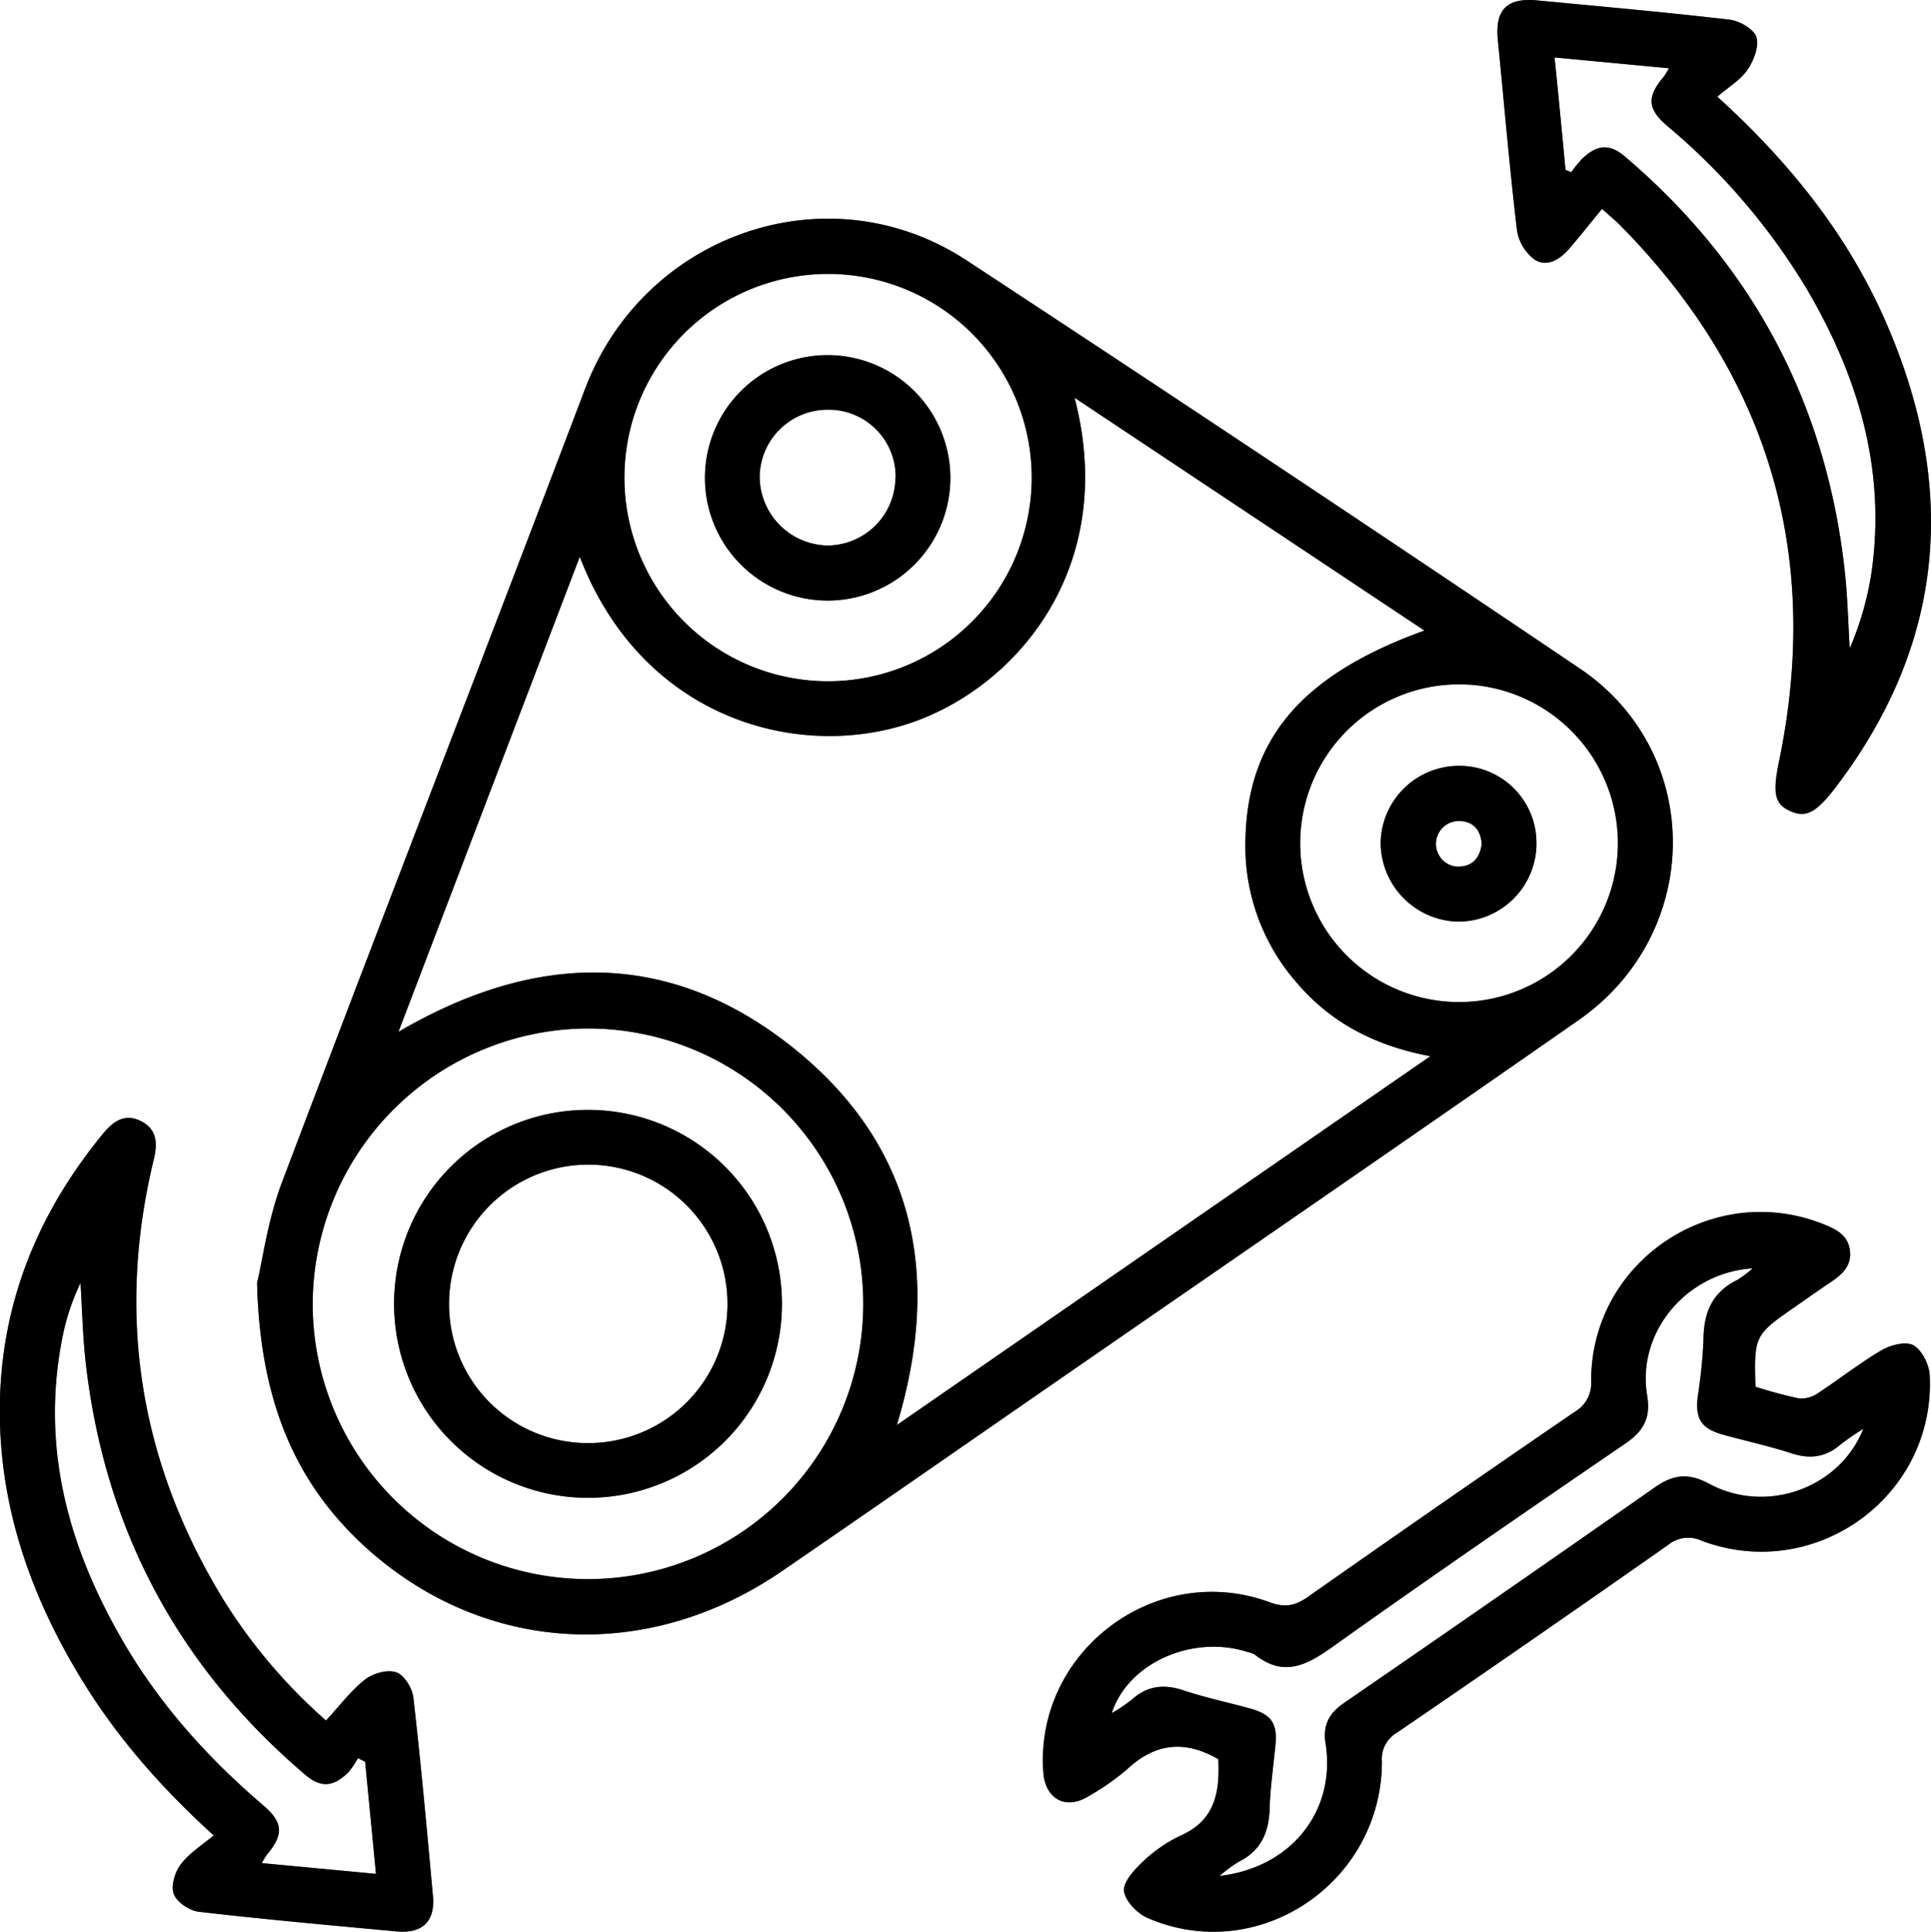
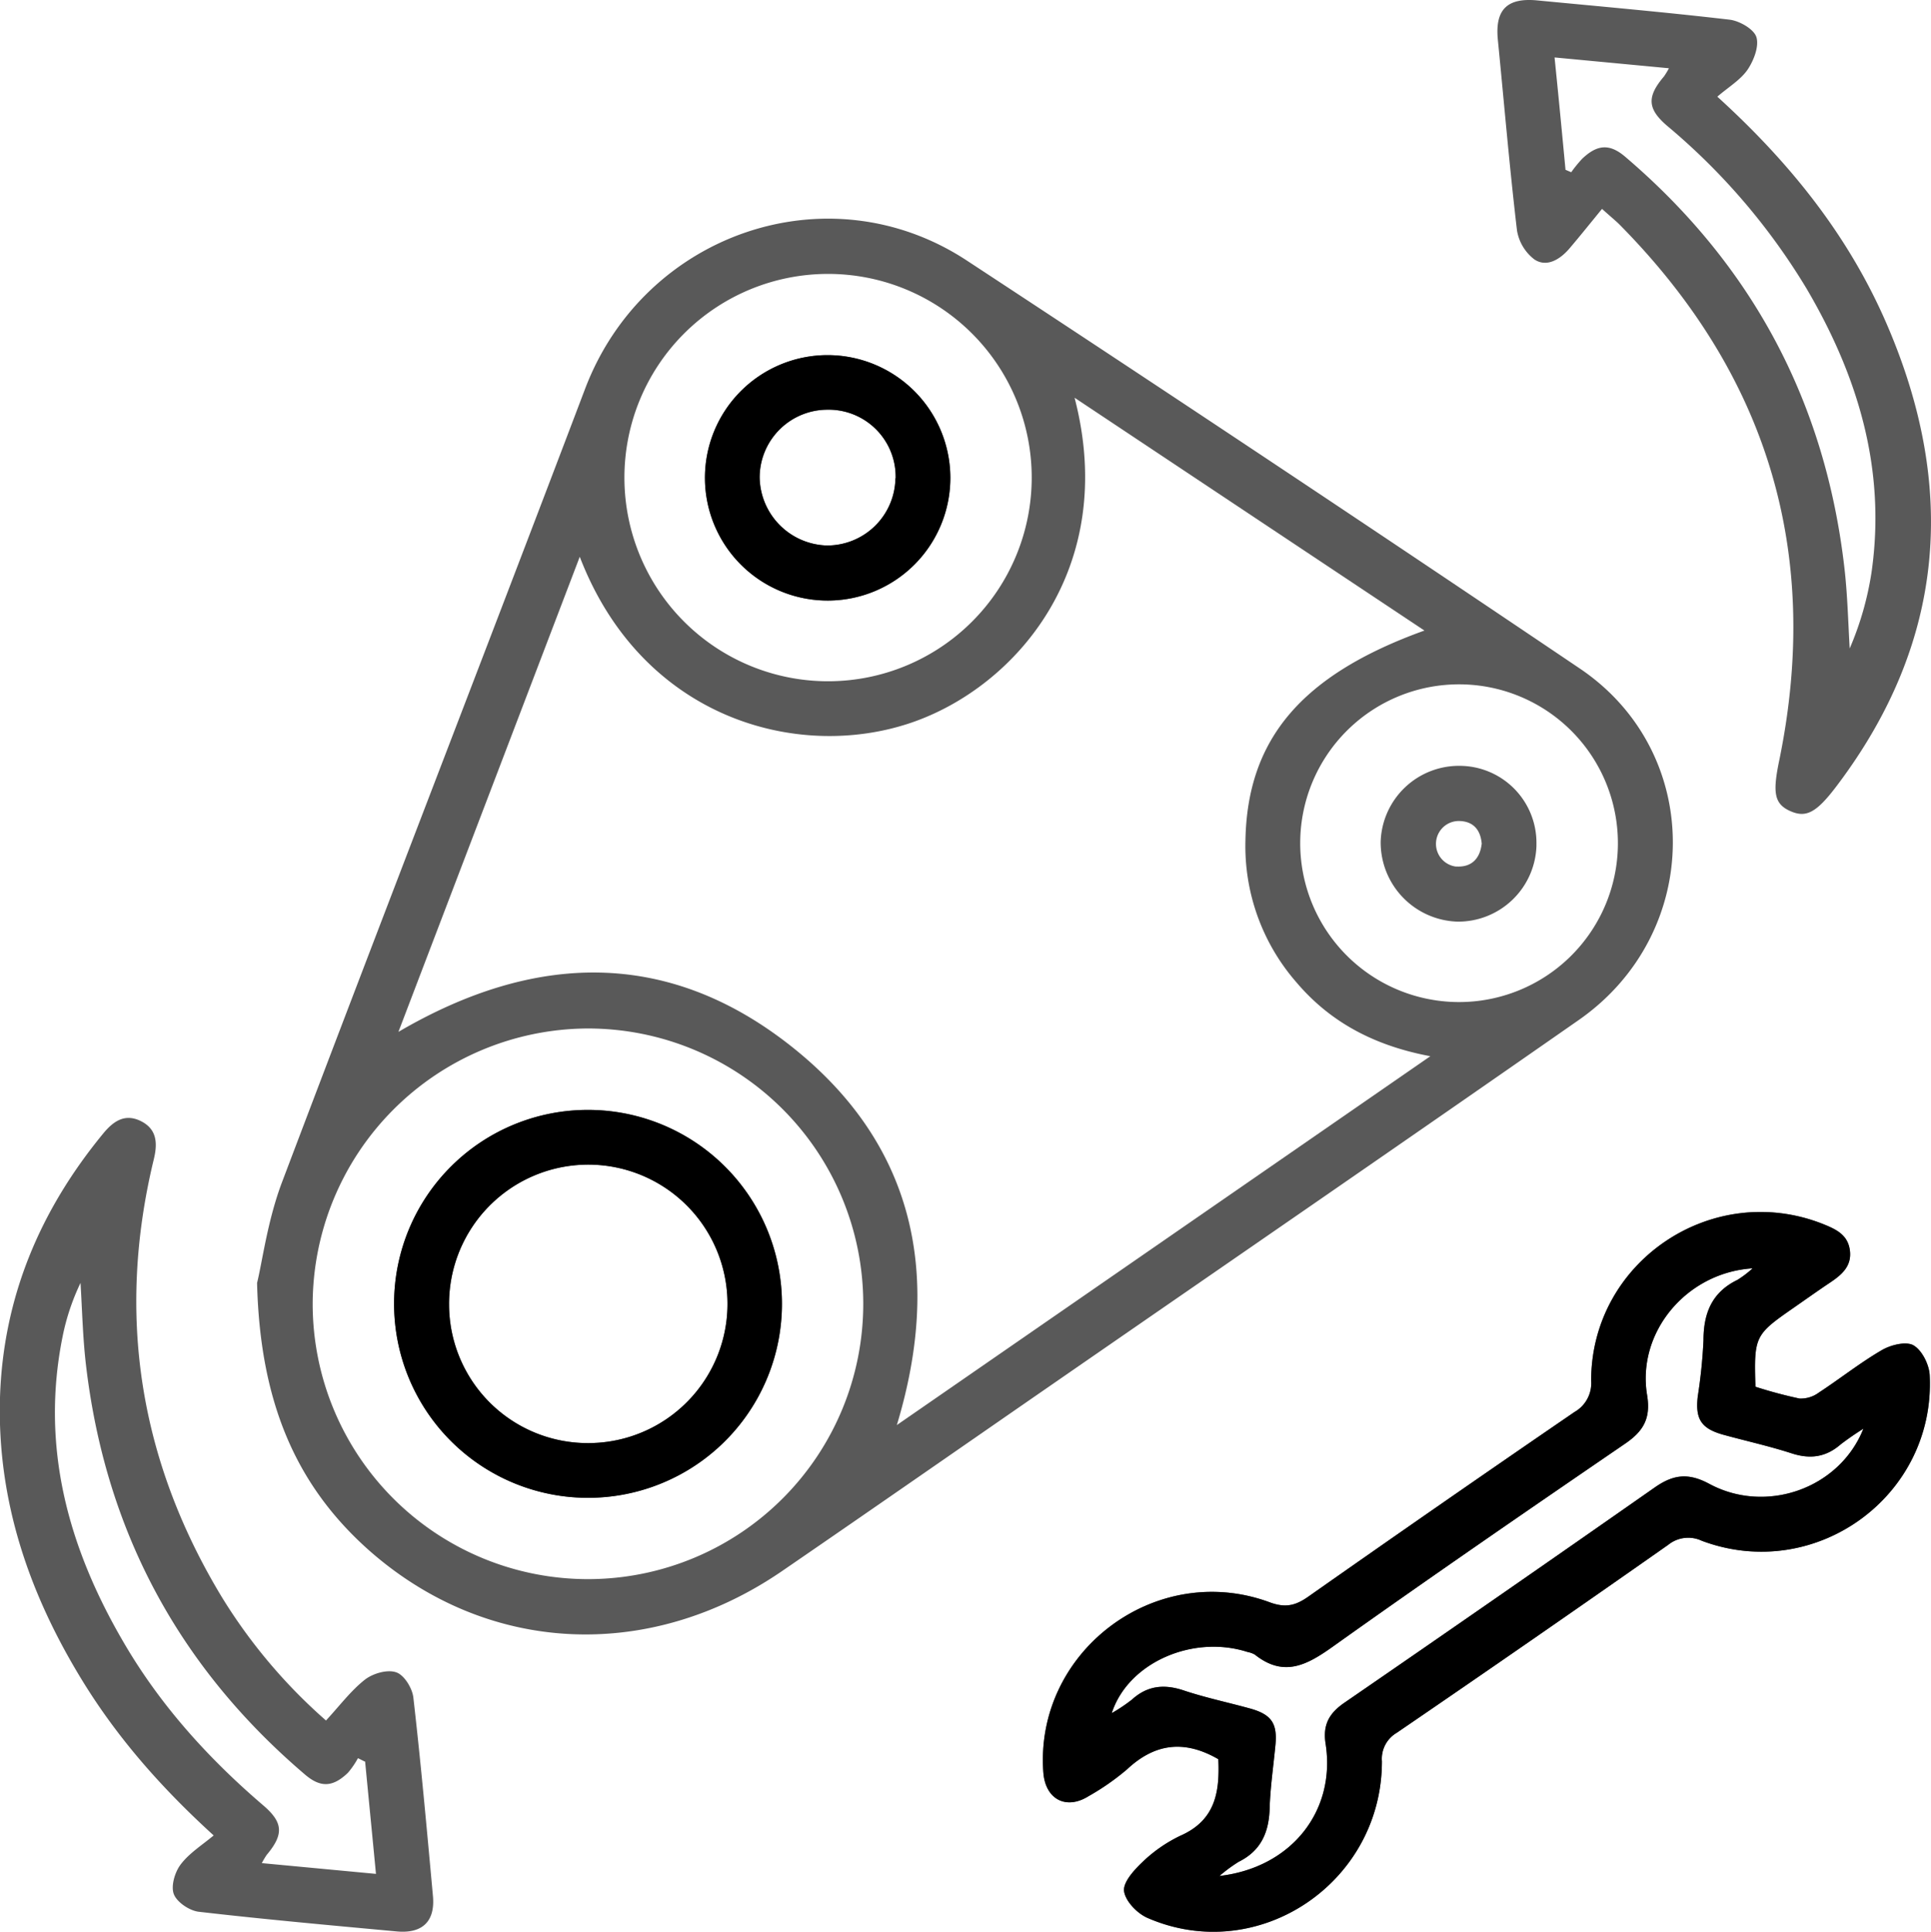
<svg xmlns="http://www.w3.org/2000/svg" viewBox="0 0 369.8 369.91">
  <defs>
    <style>.cls-1{fill:#595959;}</style>
  </defs>
  <g id="Layer_2" data-name="Layer 2">
    <g id="Layer_1-2" data-name="Layer 1">
      <path class="cls-1" d="M49.23,245.66c1-4,2-12,4.82-19.4,19.18-50.67,38.78-101.17,58-151.81,11.28-29.74,46.57-42,73.12-24.55Q244.08,88.57,302.53,128c23.91,16.11,23.7,50.66-.19,67.32-33.54,23.38-67.24,46.54-100.87,69.79-17.23,11.91-34.42,23.87-51.69,35.72-25.51,17.49-56.46,16-79.06-3.92C56.58,284.38,49.79,268.36,49.23,245.66Zm61.78-139c-11.64,30.51-23.09,60.48-34.71,90.93,26.06-15.26,51.55-15.91,75.13,2.68s29.1,43.59,20.32,72.61l102.17-70.63c-10.63-2-19.1-6.44-25.63-14.13a39.67,39.67,0,0,1-9.78-27.18c.35-19.43,10.75-31.72,34.28-40.2l-67-44.58c8.5,32.7-11.32,55.42-31.29,62.23-21.77,7.41-51.57-.81-63.47-31.77ZM59.88,249.78a52.72,52.72,0,1,0,52.6-52.84h-.09A52.9,52.9,0,0,0,59.88,249.78Zm98.77-119.33a39,39,0,1,0-39.07-38.93v.1A39,39,0,0,0,158.65,130.45Zm120.58,61.43A30.42,30.42,0,1,0,249,161.25v0A30.43,30.43,0,0,0,279.23,191.88Z" />
      <path class="cls-1" d="M233.32,336.86c-6.56-3.79-12.21-3-17.49,1.95a46.83,46.83,0,0,1-7.36,5.13c-4.31,2.7-8.27.59-8.66-4.52-1.72-23.13,21.46-40.68,43.33-32.61,3,1.11,4.92.67,7.4-1.07q25.41-17.85,51-35.37a6.35,6.35,0,0,0,3.18-6c0-22.69,23-38.28,44.17-30.08,2.49,1,4.95,2,5.37,5.09s-1.59,4.75-3.85,6.26-4.72,3.26-7.08,4.9c-7.27,5.05-7.44,5.39-7.15,15a85.38,85.38,0,0,0,8.44,2.26,5.81,5.81,0,0,0,3.67-1.12c4.07-2.66,7.9-5.71,12.09-8.15,1.71-1,4.64-1.73,6.06-.92,1.63.93,3,3.67,3.11,5.7,1.16,23.16-21.87,39.87-43.64,31.73a6.09,6.09,0,0,0-6.43.77q-25.86,18.15-52,36a5.77,5.77,0,0,0-2.83,5.45c0,23.29-23.72,39.19-44.87,30-2-.86-4.24-3.2-4.51-5.11-.24-1.68,1.85-4,3.45-5.53a27.65,27.65,0,0,1,7.34-5.11C232.85,348.52,233.59,343,233.32,336.86Zm123.53-63.28q-2.25,1.4-4.35,3c-2.82,2.45-5.82,2.87-9.37,1.72-4.26-1.38-8.65-2.35-13-3.54s-5.49-3-5-7.35a99.36,99.36,0,0,0,1.1-10.75c0-5.2,1.61-9.21,6.5-11.58a19,19,0,0,0,2.9-2.21c-12.64.8-22.19,12.22-20.2,24.26.74,4.47-.7,6.91-4.19,9.3-18.73,12.81-37.44,25.66-55.93,38.83-5,3.57-9.44,6-15,1.57a4.69,4.69,0,0,0-1.4-.5c-10.5-3.37-22.89,2.06-26,11.71a32.5,32.5,0,0,0,3.86-2.59c3-2.73,6.26-3,10-1.73,4.12,1.37,8.41,2.27,12.61,3.43s5.27,2.92,4.87,7.07-1,8.19-1.11,12.29c-.18,4.49-1.73,7.92-5.93,10a29.44,29.44,0,0,0-3.67,2.71c13.84-1.61,22.33-12.52,20.32-25.34-.57-3.61.69-5.83,3.6-7.83q29.78-20.48,59.37-41.18c3.6-2.53,6.46-2.91,10.52-.73C338.23,290,352.29,285.05,356.85,273.58Z" />
      <path class="cls-1" d="M62.43,329.45c2.63-2.84,4.76-5.71,7.46-7.83,1.52-1.18,4.29-2,6-1.39,1.5.5,3.06,3,3.27,4.82,1.45,12.63,2.59,25.3,3.75,38,.45,4.85-2,7.24-6.92,6.79-12.66-1.17-25.32-2.31-37.95-3.77-1.76-.21-4.16-1.82-4.75-3.37s.19-4.2,1.3-5.67c1.61-2.14,4-3.64,6.33-5.57-10.08-9.18-18.35-18.63-25-29.4C5.63,305.37-.58,287.43,0,267.59c.6-19.16,7.67-35.86,19.79-50.57,1.93-2.34,4.11-3.82,7.1-2.39,3.14,1.52,3.33,4.2,2.57,7.33-7.23,29.84-2.77,57.89,13.17,84.1A103.25,103.25,0,0,0,62.43,329.45Zm7.44,7.87-1.32-.66a16,16,0,0,1-1.91,2.79c-2.88,2.77-5.23,2.91-8.22.36q-36.54-31.12-42-78.83c-.57-5.08-.69-10.21-1-15.32A43.48,43.48,0,0,0,12,255.87c-4.26,21.05,1,40.29,11.55,58.4,7,12.09,16.25,22.35,26.86,31.43,3.86,3.3,3.94,5.58.66,9.49a15.43,15.43,0,0,0-.93,1.57L72,358.82c-.72-7.53-1.41-14.53-2.08-21.54Z" />
      <path class="cls-1" d="M328.88,18.51c14.17,12.88,25.19,26.81,32.39,43.42,13.55,31.24,11.36,60.92-9.49,88.51-3.94,5.23-5.92,6.24-9,4.84s-3.31-3.65-2-9.88c8.07-39.59-2.26-73.71-30.63-102.4-.7-.7-1.48-1.32-3.35-3-2.11,2.57-4.19,5.18-6.35,7.71-1.76,2-4.24,3.5-6.56,2a8.77,8.77,0,0,1-3.38-5.62c-1.43-12.13-2.46-24.31-3.66-36.47-.57-5.76,1.75-8.1,7.56-7.54C306.69,1.26,319,2.34,331.24,3.77c1.89.23,4.64,1.8,5.12,3.33.55,1.77-.51,4.51-1.7,6.26C333.29,15.33,331,16.68,328.88,18.51Zm-29.08,14,1.1.47A25.06,25.06,0,0,1,303,30.4c2.89-2.75,5.25-2.93,8.23-.39q36.54,31.12,42,78.84c.58,5.08.7,10.21,1,15.32a59.23,59.23,0,0,0,4.19-14.64c2.8-19.66-2.6-37.53-12.47-54.3A123.78,123.78,0,0,0,319.3,24.12c-3.85-3.29-3.93-5.6-.64-9.48a13.94,13.94,0,0,0,.95-1.57L297.71,11c.76,7.44,1.43,14.44,2.09,21.44Z" />
      <path class="cls-1" d="M112.71,212.53a37.14,37.14,0,1,1-37.24,37v-.12A37.1,37.1,0,0,1,112.71,212.53Zm.05,63.8A26.66,26.66,0,1,0,86,249.82v.11a26.56,26.56,0,0,0,26.72,26.4Z" />
      <path class="cls-1" d="M182,91.34A23.5,23.5,0,1,1,158.32,68h.07A23.53,23.53,0,0,1,182,91.34Zm-10.48.26A12.84,12.84,0,0,0,159,78.45h-.4a13,13,0,0,0-13.12,12.88v.12a13.25,13.25,0,0,0,12.83,13A13.07,13.07,0,0,0,171.48,91.6Z" />
      <path class="cls-1" d="M279.77,146.65a14.74,14.74,0,0,1,14.47,15c0,.13,0,.25,0,.37a15,15,0,0,1-15.1,14.46,15.18,15.18,0,0,1-14.73-15.32A15,15,0,0,1,279.77,146.65Zm4,15c-.2-2.67-1.55-4.39-4.35-4.44a4.38,4.38,0,0,0-.63,8.72h.33c2.67.09,4.3-1.49,4.63-4.32Z" />
-       <path d="M49.23,245.66c1-4,2-12,4.82-19.4,19.18-50.67,38.78-101.17,58-151.81,11.28-29.74,46.57-42,73.12-24.55Q244.08,88.57,302.53,128c23.91,16.11,23.7,50.66-.19,67.32-33.54,23.38-67.24,46.54-100.87,69.79-17.23,11.91-34.42,23.87-51.69,35.72-25.51,17.49-56.46,16-79.06-3.92C56.58,284.38,49.79,268.36,49.23,245.66Zm61.78-139c-11.64,30.51-23.09,60.48-34.71,90.93,26.06-15.26,51.55-15.91,75.13,2.68s29.1,43.59,20.32,72.61l102.17-70.63c-10.63-2-19.1-6.44-25.63-14.13a39.67,39.67,0,0,1-9.78-27.18c.35-19.43,10.75-31.72,34.28-40.2l-67-44.58c8.5,32.7-11.32,55.42-31.29,62.23-21.77,7.41-51.57-.81-63.47-31.77ZM59.88,249.78a52.72,52.72,0,1,0,52.6-52.84h-.09A52.9,52.9,0,0,0,59.88,249.78Zm98.77-119.33a39,39,0,1,0-39.07-38.93v.1A39,39,0,0,0,158.65,130.45Zm120.58,61.43A30.42,30.42,0,1,0,249,161.25v0A30.43,30.43,0,0,0,279.23,191.88Z" />
      <path d="M233.32,336.86c-6.56-3.79-12.21-3-17.49,1.95a46.83,46.83,0,0,1-7.36,5.13c-4.31,2.7-8.27.59-8.66-4.52-1.72-23.13,21.46-40.68,43.33-32.61,3,1.11,4.92.67,7.4-1.07q25.41-17.85,51-35.37a6.35,6.35,0,0,0,3.18-6c0-22.69,23-38.28,44.17-30.08,2.49,1,4.95,2,5.37,5.09s-1.59,4.75-3.85,6.26-4.72,3.26-7.08,4.9c-7.27,5.05-7.44,5.39-7.15,15a85.38,85.38,0,0,0,8.44,2.26,5.81,5.81,0,0,0,3.67-1.12c4.07-2.66,7.9-5.71,12.09-8.15,1.71-1,4.64-1.73,6.06-.92,1.63.93,3,3.67,3.11,5.7,1.16,23.16-21.87,39.87-43.64,31.73a6.09,6.09,0,0,0-6.43.77q-25.86,18.15-52,36a5.77,5.77,0,0,0-2.83,5.45c0,23.29-23.72,39.19-44.87,30-2-.86-4.24-3.2-4.51-5.11-.24-1.68,1.85-4,3.45-5.53a27.65,27.65,0,0,1,7.34-5.11C232.85,348.52,233.59,343,233.32,336.86Zm123.53-63.28q-2.25,1.4-4.35,3c-2.82,2.45-5.82,2.87-9.37,1.72-4.26-1.38-8.65-2.35-13-3.54s-5.49-3-5-7.35a99.36,99.36,0,0,0,1.1-10.75c0-5.2,1.61-9.21,6.5-11.58a19,19,0,0,0,2.9-2.21c-12.64.8-22.19,12.22-20.2,24.26.74,4.47-.7,6.91-4.19,9.3-18.73,12.81-37.44,25.66-55.93,38.83-5,3.57-9.44,6-15,1.57a4.69,4.69,0,0,0-1.4-.5c-10.5-3.37-22.89,2.06-26,11.71a32.5,32.5,0,0,0,3.86-2.59c3-2.73,6.26-3,10-1.73,4.12,1.37,8.41,2.27,12.61,3.43s5.27,2.92,4.87,7.07-1,8.19-1.11,12.29c-.18,4.49-1.73,7.92-5.93,10a29.44,29.44,0,0,0-3.67,2.71c13.84-1.61,22.33-12.52,20.32-25.34-.57-3.61.69-5.83,3.6-7.83q29.78-20.48,59.37-41.18c3.6-2.53,6.46-2.91,10.52-.73C338.23,290,352.29,285.05,356.85,273.58Z" />
-       <path d="M62.43,329.45c2.63-2.84,4.76-5.71,7.46-7.83,1.52-1.18,4.29-2,6-1.39,1.5.5,3.06,3,3.27,4.82,1.45,12.63,2.59,25.3,3.75,38,.45,4.85-2,7.24-6.92,6.79-12.66-1.17-25.32-2.31-37.95-3.77-1.76-.21-4.16-1.82-4.75-3.37s.19-4.2,1.3-5.67c1.61-2.14,4-3.64,6.33-5.57-10.08-9.18-18.35-18.63-25-29.4C5.63,305.37-.58,287.43,0,267.59c.6-19.16,7.67-35.86,19.79-50.57,1.93-2.34,4.11-3.82,7.1-2.39,3.14,1.52,3.33,4.2,2.57,7.33-7.23,29.84-2.77,57.89,13.17,84.1A103.25,103.25,0,0,0,62.43,329.45Zm7.44,7.87-1.32-.66a16,16,0,0,1-1.91,2.79c-2.88,2.77-5.23,2.91-8.22.36q-36.54-31.12-42-78.83c-.57-5.08-.69-10.21-1-15.32A43.48,43.48,0,0,0,12,255.87c-4.26,21.05,1,40.29,11.55,58.4,7,12.09,16.25,22.35,26.86,31.43,3.86,3.3,3.94,5.58.66,9.49a15.43,15.43,0,0,0-.93,1.57L72,358.82c-.72-7.53-1.41-14.53-2.08-21.54Z" />
-       <path d="M328.88,18.51c14.17,12.88,25.19,26.81,32.39,43.42,13.55,31.24,11.36,60.92-9.49,88.51-3.94,5.23-5.92,6.24-9,4.84s-3.31-3.65-2-9.88c8.07-39.59-2.26-73.71-30.63-102.4-.7-.7-1.48-1.32-3.35-3-2.11,2.57-4.19,5.18-6.35,7.71-1.76,2-4.24,3.5-6.56,2a8.77,8.77,0,0,1-3.38-5.62c-1.43-12.13-2.46-24.31-3.66-36.47-.57-5.76,1.75-8.1,7.56-7.54C306.69,1.26,319,2.34,331.24,3.77c1.89.23,4.64,1.8,5.12,3.33.55,1.77-.51,4.51-1.7,6.26C333.29,15.33,331,16.68,328.88,18.51Zm-29.08,14,1.1.47A25.06,25.06,0,0,1,303,30.4c2.89-2.75,5.25-2.93,8.23-.39q36.54,31.12,42,78.84c.58,5.08.7,10.21,1,15.32a59.23,59.23,0,0,0,4.19-14.64c2.8-19.66-2.6-37.53-12.47-54.3A123.78,123.78,0,0,0,319.3,24.12c-3.85-3.29-3.93-5.6-.64-9.48a13.94,13.94,0,0,0,.95-1.57L297.71,11c.76,7.44,1.43,14.44,2.09,21.44Z" />
-       <path d="M112.71,212.53a37.14,37.14,0,1,1-37.24,37v-.12A37.1,37.1,0,0,1,112.71,212.53Zm.05,63.8A26.66,26.66,0,1,0,86,249.82v.11a26.56,26.56,0,0,0,26.72,26.4Z" />
+       <path d="M112.71,212.53a37.14,37.14,0,1,1-37.24,37v-.12A37.1,37.1,0,0,1,112.71,212.53m.05,63.8A26.66,26.66,0,1,0,86,249.82v.11a26.56,26.56,0,0,0,26.72,26.4Z" />
      <path d="M182,91.34A23.5,23.5,0,1,1,158.32,68h.07A23.53,23.53,0,0,1,182,91.34Zm-10.48.26A12.84,12.84,0,0,0,159,78.45h-.4a13,13,0,0,0-13.12,12.88v.12a13.25,13.25,0,0,0,12.83,13A13.07,13.07,0,0,0,171.48,91.6Z" />
-       <path d="M279.77,146.65a14.74,14.74,0,0,1,14.47,15c0,.13,0,.25,0,.37a15,15,0,0,1-15.1,14.46,15.18,15.18,0,0,1-14.73-15.32A15,15,0,0,1,279.77,146.65Zm4,15c-.2-2.67-1.55-4.39-4.35-4.44a4.38,4.38,0,0,0-.63,8.72h.33c2.67.09,4.3-1.49,4.63-4.32Z" />
    </g>
  </g>
</svg>